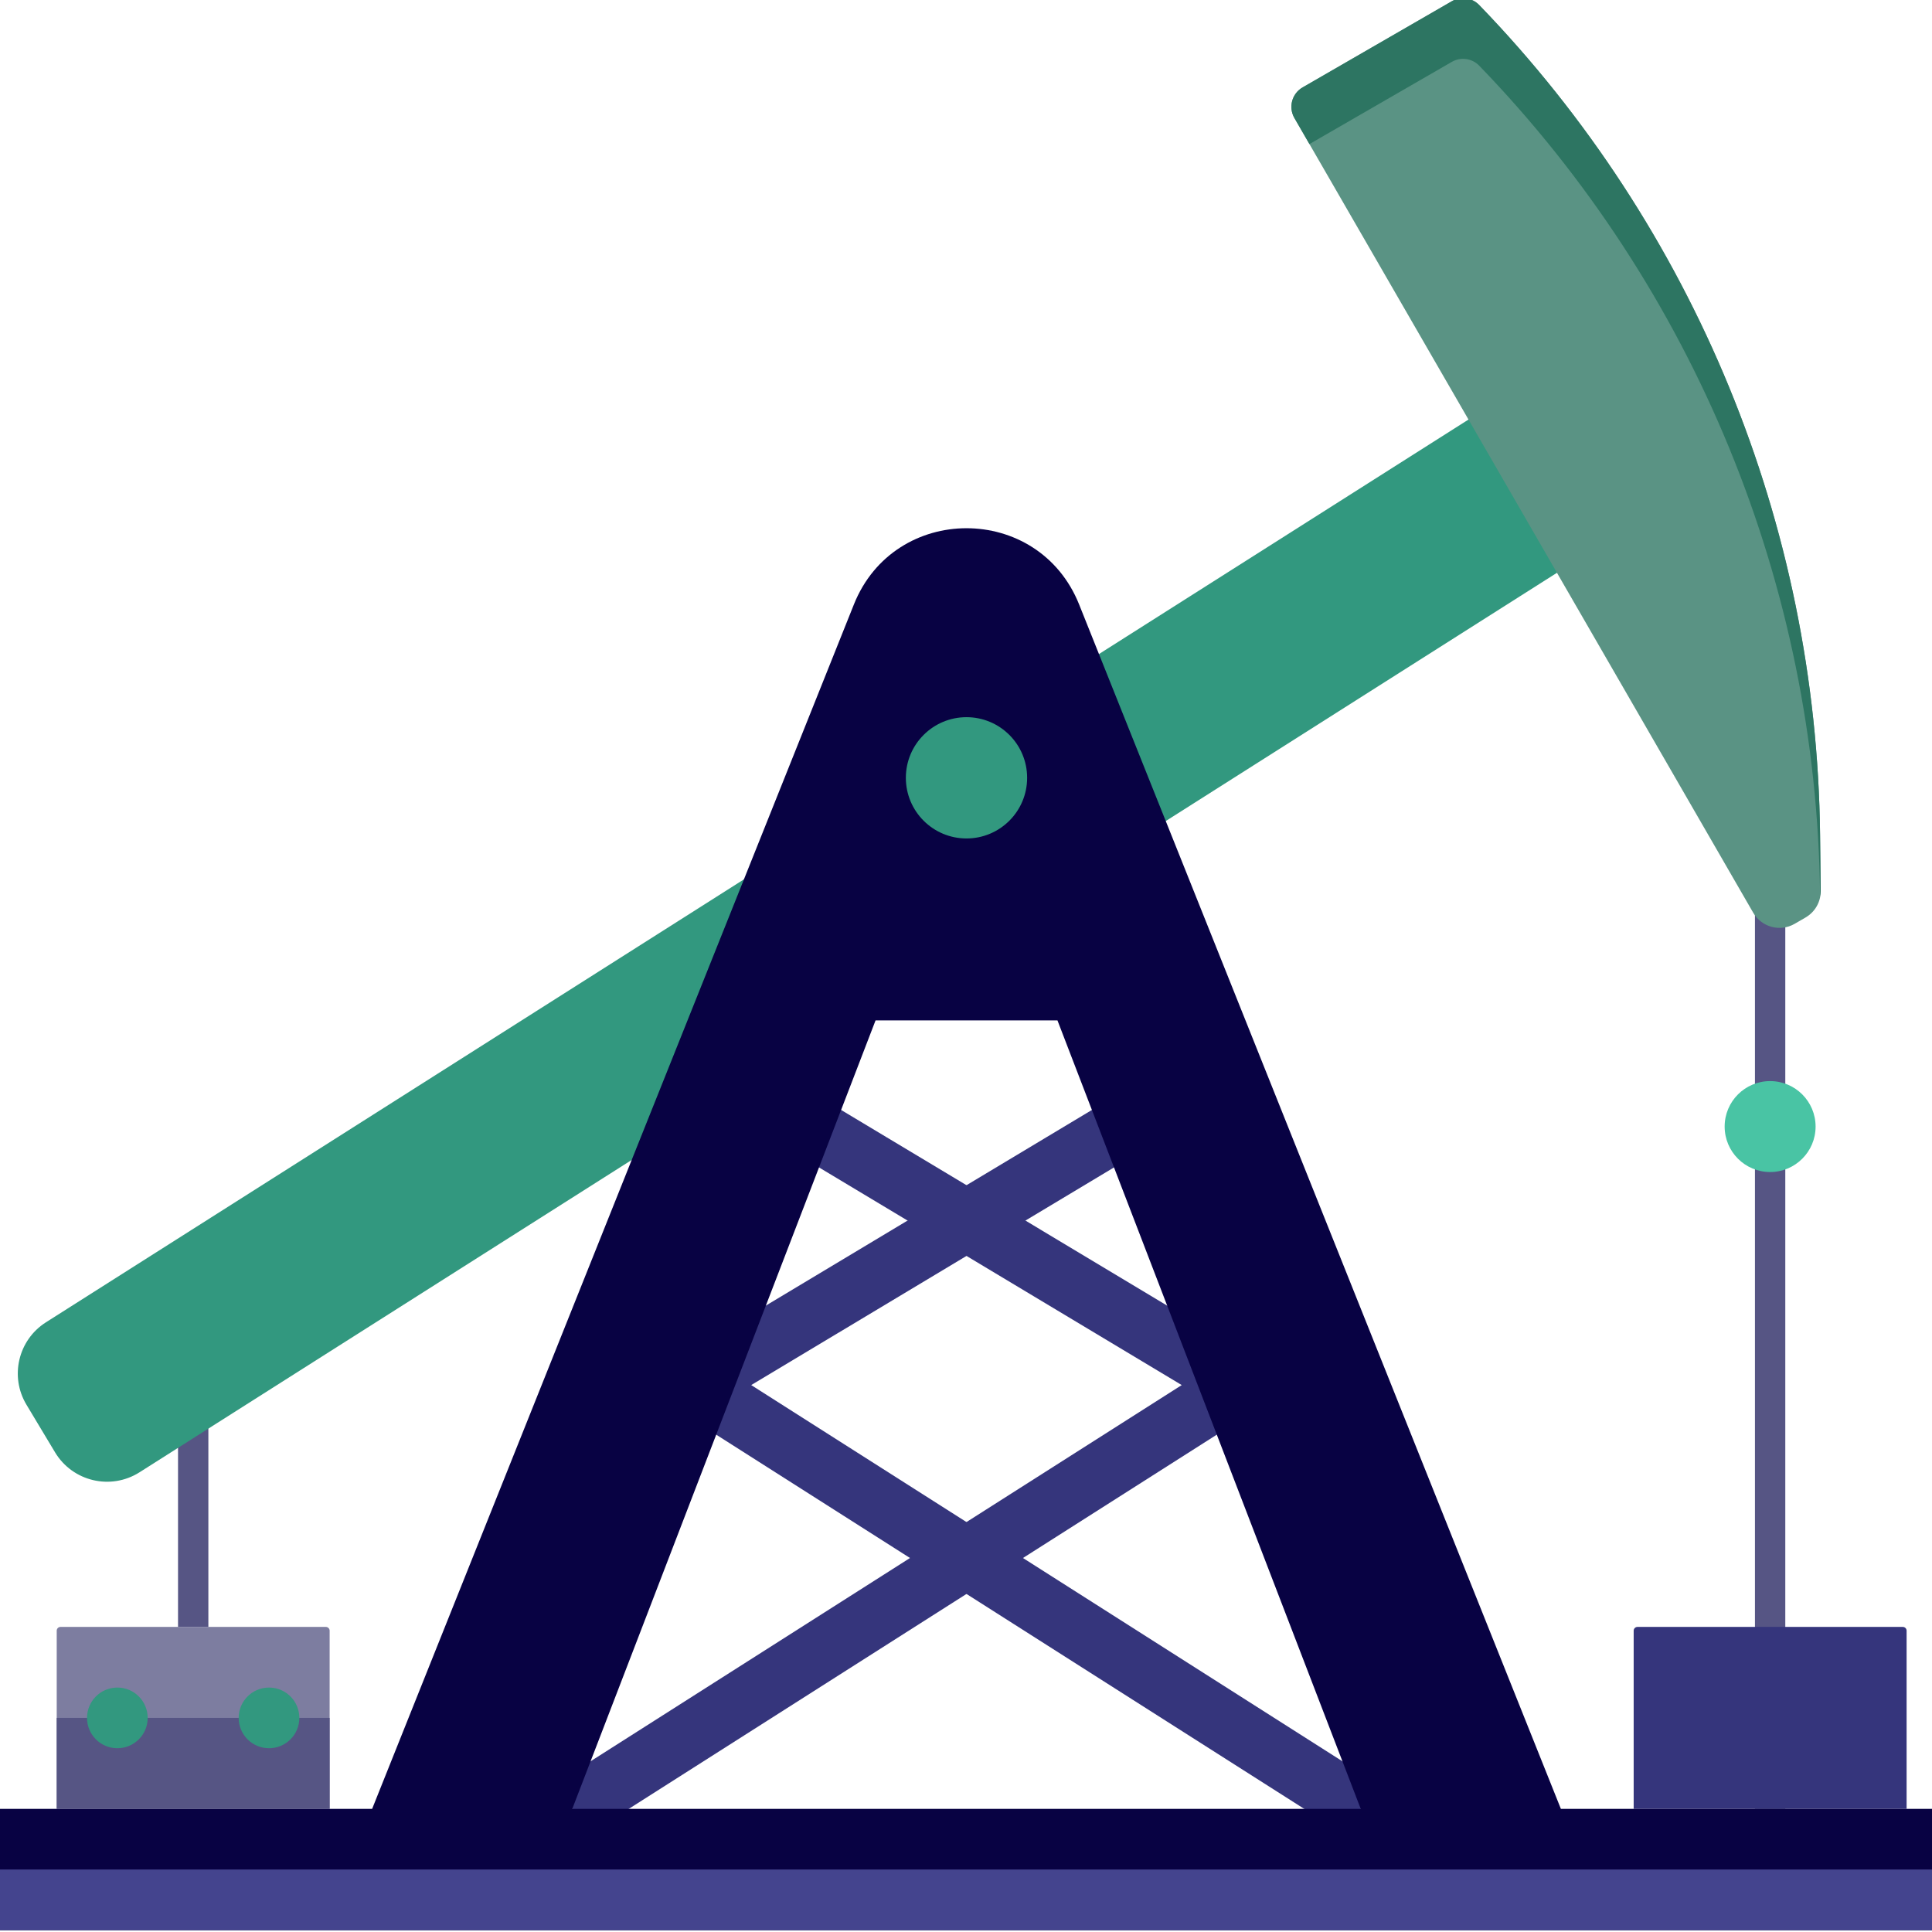
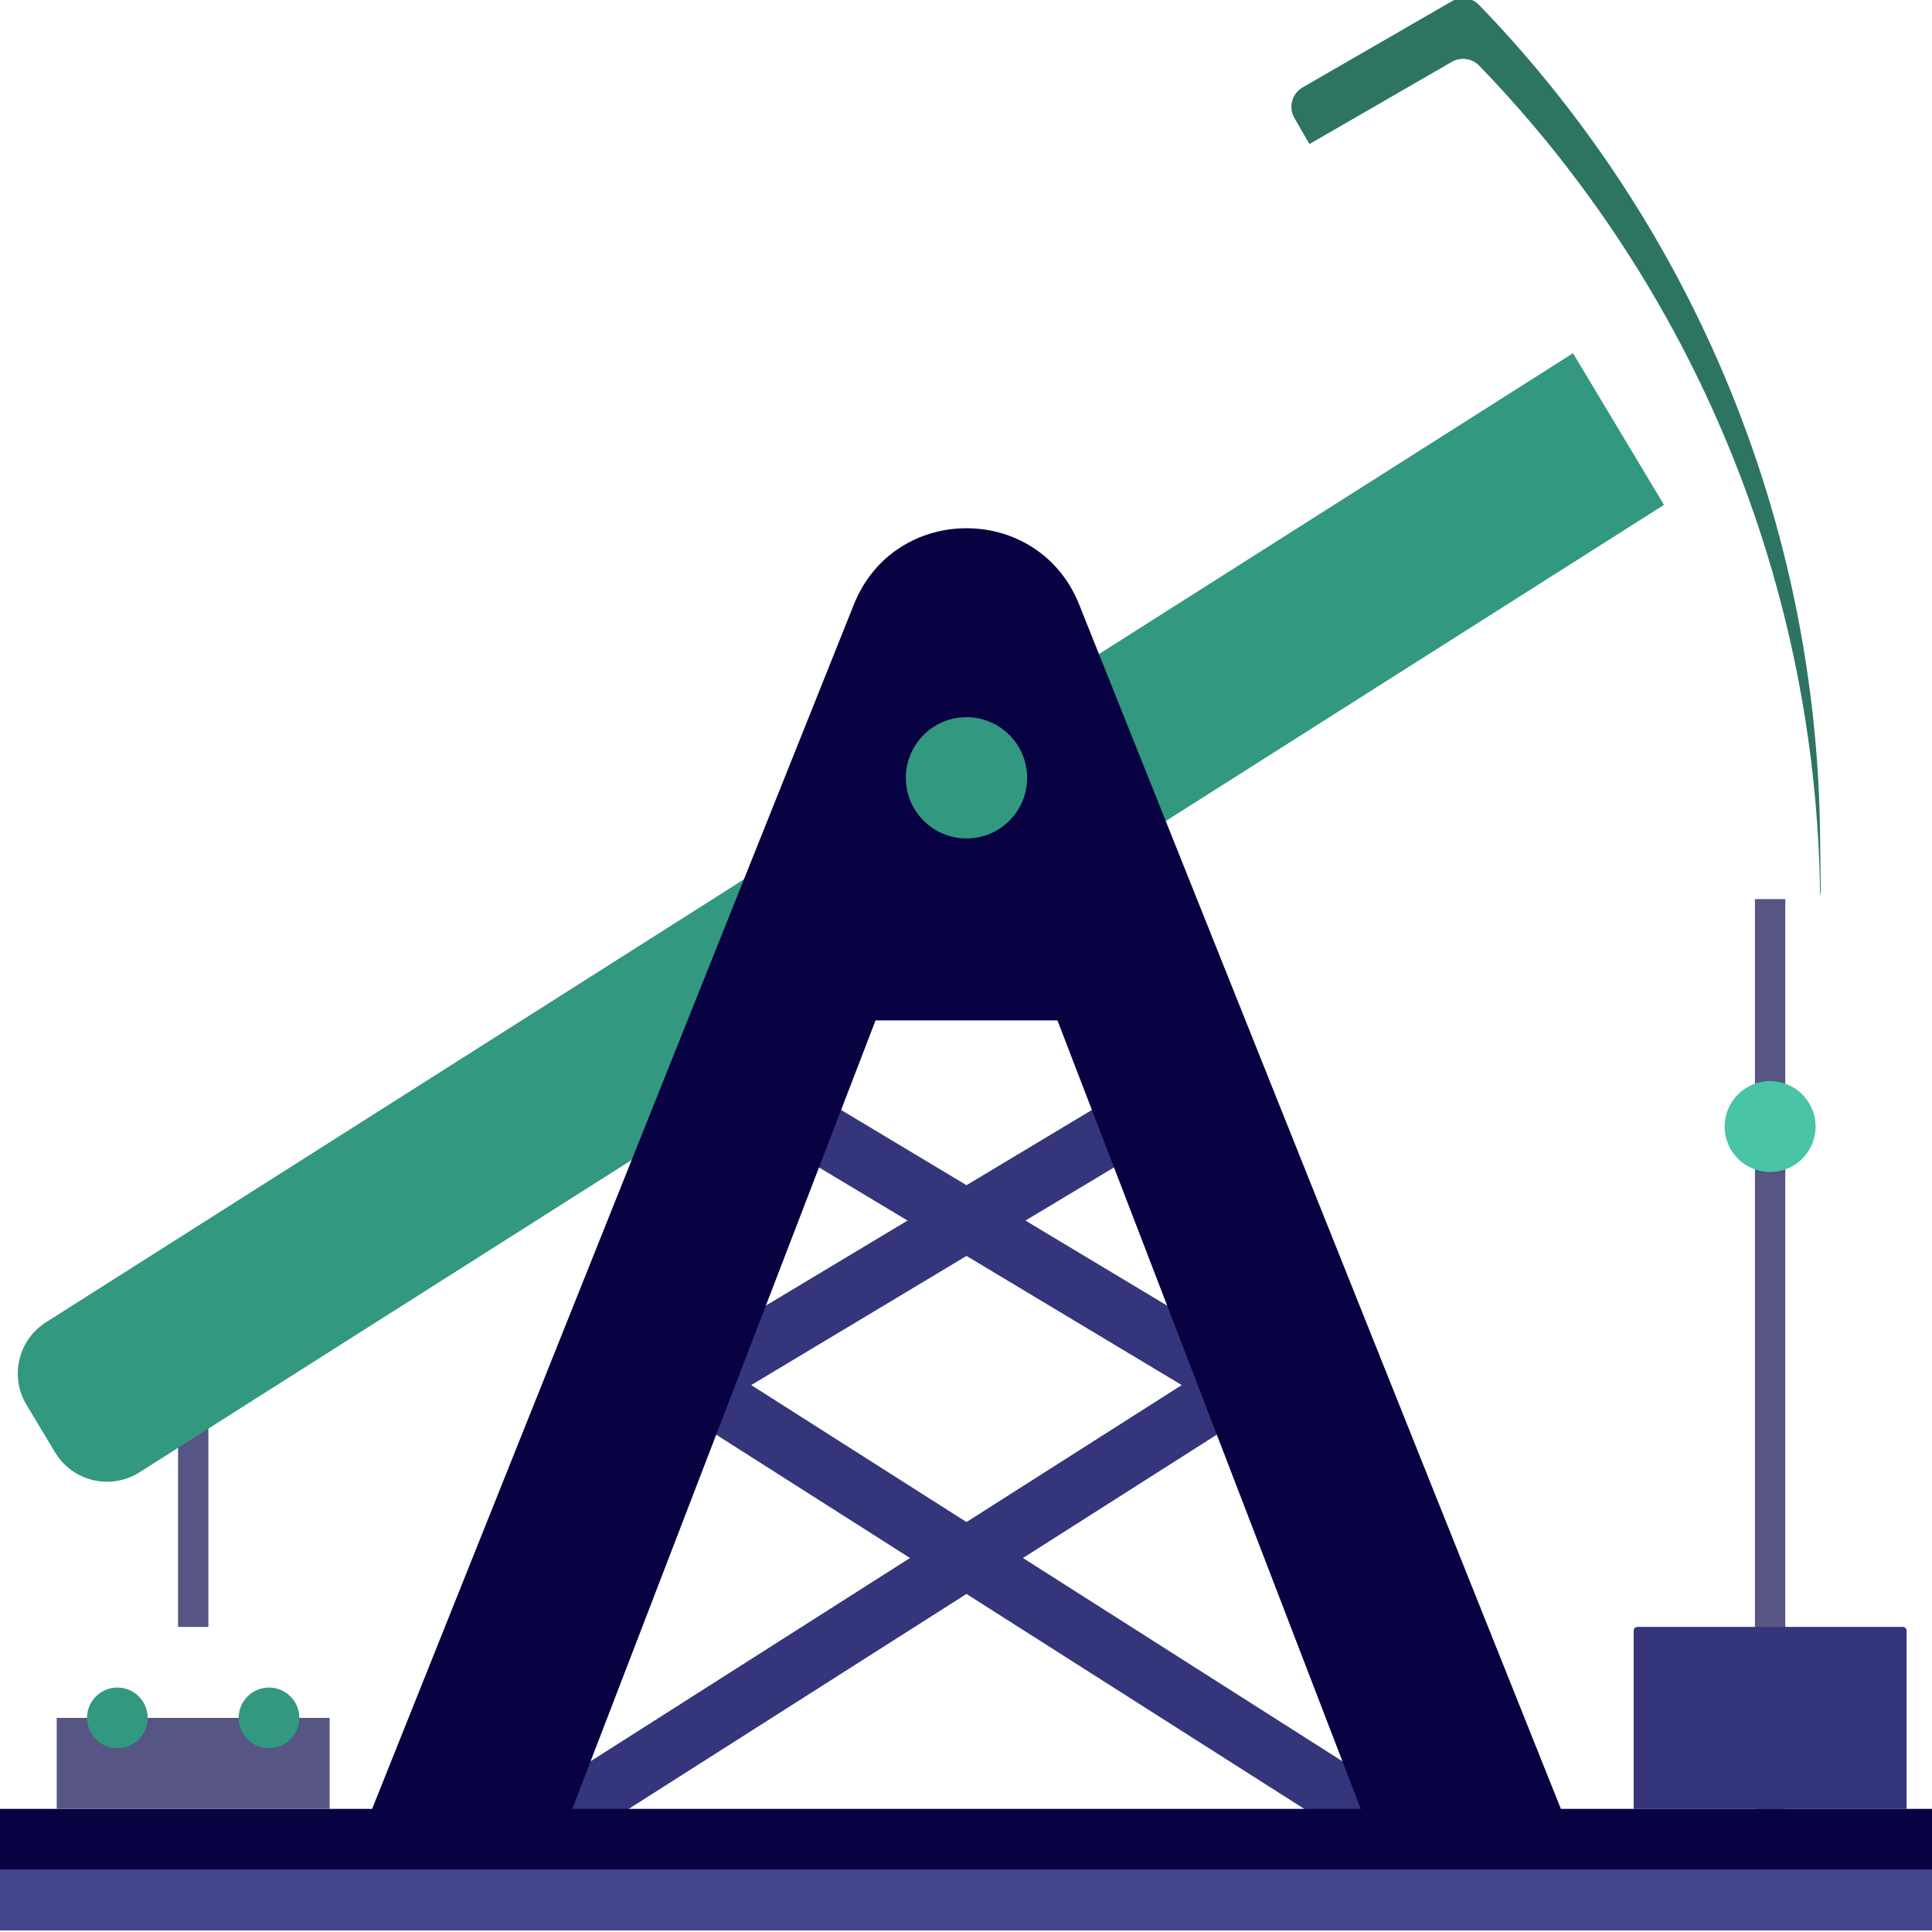
<svg xmlns="http://www.w3.org/2000/svg" id="Layer_1" data-name="Layer 1" viewBox="0 0 512 512">
  <defs>
    <style>      .cls-1 {        fill: #32987f;      }      .cls-2 {        fill: #5a9384;      }      .cls-3 {        fill: #35357c;      }      .cls-4 {        fill: #565584;      }      .cls-5 {        fill: #49c4a4;      }      .cls-6 {        fill: #2d7562;      }      .cls-7 {        fill: #080243;      }      .cls-8 {        fill: #7d7da0;      }      .cls-9 {        fill: #44448e;      }    </style>
  </defs>
  <polygon class="cls-3" points="155.97 486.15 147.34 472.59 313.17 367.06 203.77 301.42 212.05 287.64 343.74 366.66 155.97 486.15" />
  <polygon class="cls-3" points="356.29 486.15 168.52 366.66 300.21 287.64 308.49 301.42 199.08 367.06 364.92 472.59 356.29 486.15" />
  <rect class="cls-4" x="47.18" y="342.75" width="8.04" height="88.4" />
-   <path class="cls-8" d="M87.36,479.37H15.03v-47.22c0-.55.45-1,1-1h70.33c.55,0,1,.45,1,1v47.22Z" />
  <rect class="cls-4" x="465.08" y="238.27" width="8.04" height="241.1" />
  <path class="cls-3" d="M433.94,431.15h70.33c.55,0,1,.45,1,1v47.22h-72.33v-47.22c0-.55.45-1,1-1Z" />
  <circle class="cls-5" cx="469.1" cy="298.55" r="12.05" />
  <path class="cls-1" d="M440.97,133.8L36.98,390.17c-7.63,4.84-17.75,2.45-22.4-5.3l-7.57-12.61c-4.49-7.48-2.19-17.17,5.17-21.84L416.86,93.61l24.11,40.18Z" />
  <path class="cls-7" d="M413.65,479.37l-127.67-319.18c-10.78-26.94-48.92-26.94-59.69,0l-127.67,319.18H-1.04v32.15h514.34v-32.15h-99.65ZM232.02,270.42h48.22l80.37,208.95h-208.95l80.37-208.95Z" />
  <circle class="cls-1" cx="256.13" cy="206.13" r="16.07" />
-   <path class="cls-2" d="M478.49,243.15l-2.89,1.67c-3.84,2.22-8.76.9-10.98-2.94L343.03,31.27c-1.64-2.84-.67-6.47,2.17-8.11L384.76.31c2.36-1.36,5.34-.94,7.24,1.01h0c57.1,59.05,89.42,137.72,90.34,219.85l.17,14.92c.03,2.9-1.5,5.6-4.02,7.05Z" />
  <path class="cls-6" d="M347.02,38.18l37.74-21.79c2.36-1.36,5.34-.94,7.24,1.01,57.1,59.05,89.42,137.72,90.34,219.85v.2c.07-.45.17-.88.17-1.34l-.17-14.92c-.92-82.13-33.25-160.8-90.34-219.85-1.89-1.96-4.88-2.38-7.24-1.01l-39.56,22.84c-2.84,1.64-3.81,5.27-2.17,8.11l3.99,6.91Z" />
  <rect class="cls-9" x="-1.04" y="495.44" width="514.34" height="16.07" />
  <rect class="cls-4" x="15.03" y="455.26" width="72.33" height="24.11" />
  <circle class="cls-1" cx="31.1" cy="455.26" r="8.04" />
  <circle class="cls-1" cx="71.29" cy="455.26" r="8.04" />
</svg>